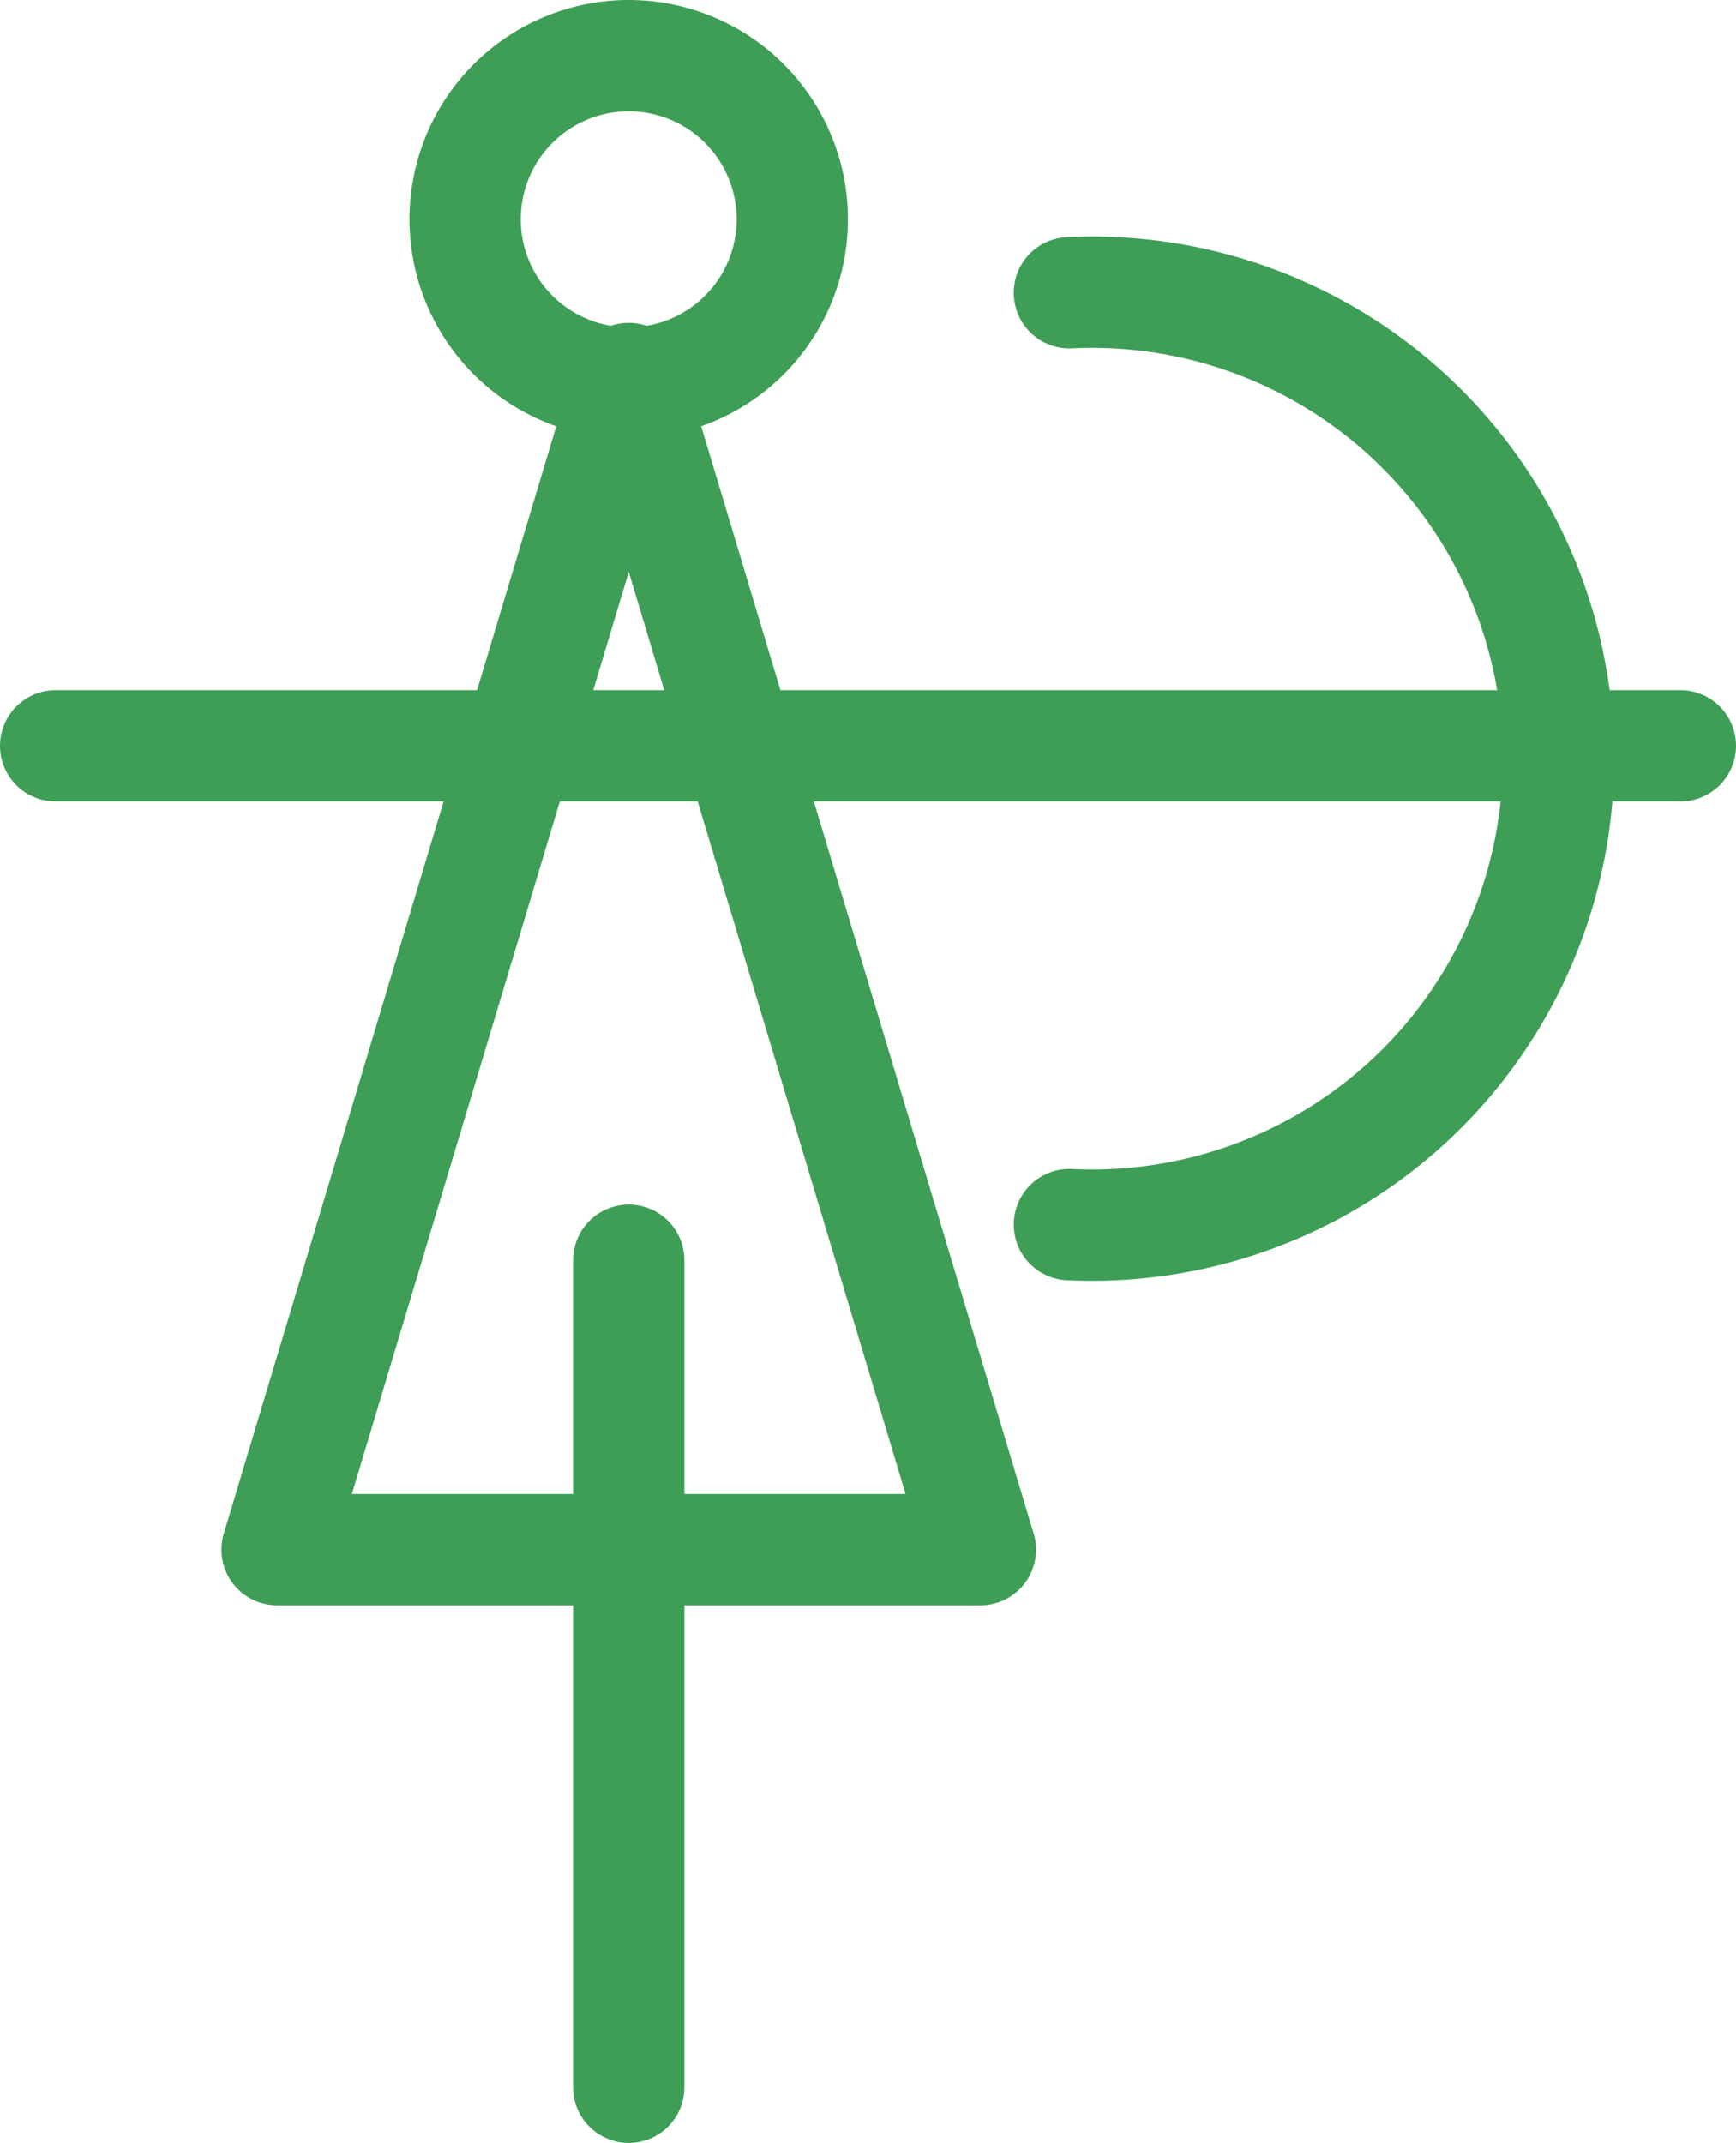
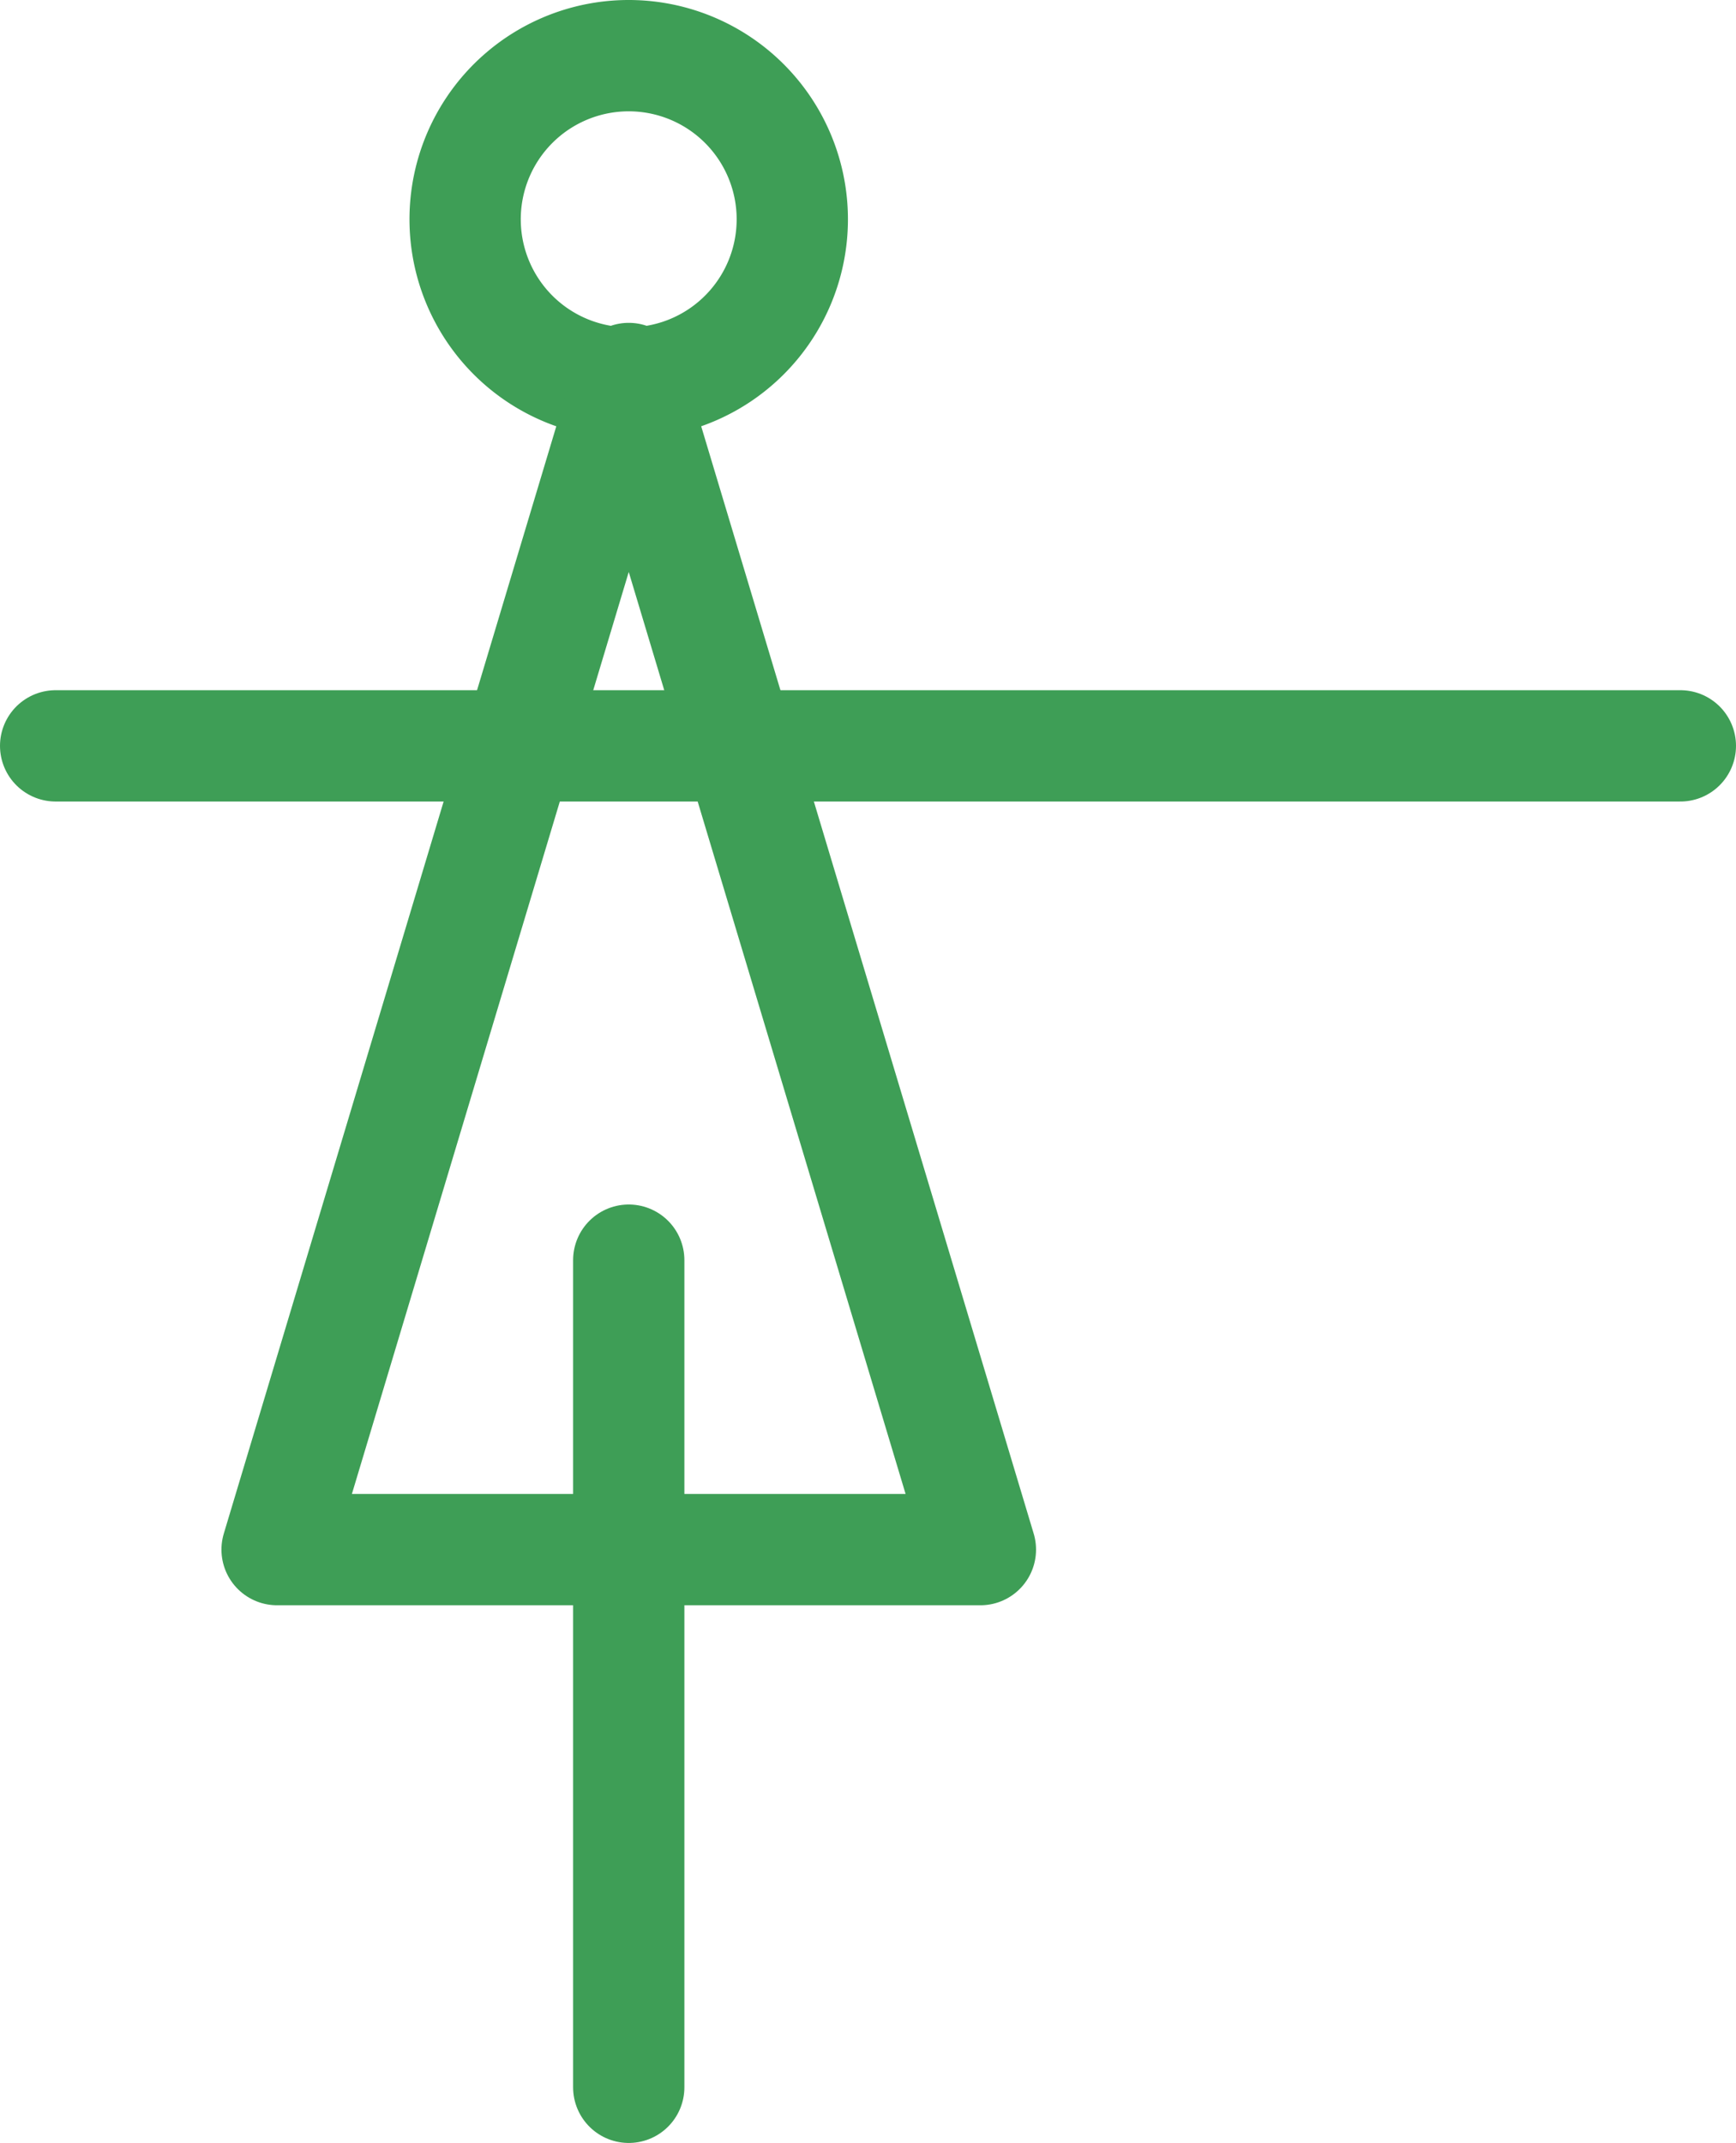
<svg xmlns="http://www.w3.org/2000/svg" width="15.6" height="19.25" viewBox="0 0 15.6 19.25">
  <defs>
    <style>.cls-1{fill:none;stroke:#3e9e56;stroke-linecap:round;stroke-linejoin:round;}</style>
  </defs>
  <g id="Livello_2" data-name="Livello 2">
    <g id="Livello_1-2" data-name="Livello 1">
-       <path class="cls-1" d="M5.65,3.44A1.47,1.47,0,1,0,4.18,2,1.47,1.47,0,0,0,5.65,3.44Z" />
+       <path class="cls-1" d="M5.65,3.44A1.47,1.47,0,1,0,4.18,2,1.47,1.47,0,0,0,5.65,3.44" />
      <polygon class="cls-1" points="8.81 13.92 5.65 3.4 2.49 13.92 8.81 13.92" />
      <line class="cls-1" x1="5.65" y1="11.32" x2="5.65" y2="18.75" />
-       <path class="cls-1" d="M9.61,11a4.19,4.19,0,1,0,0-8.37" />
      <line class="cls-1" x1="0.5" y1="6.7" x2="15.1" y2="6.7" />
    </g>
  </g>
</svg>